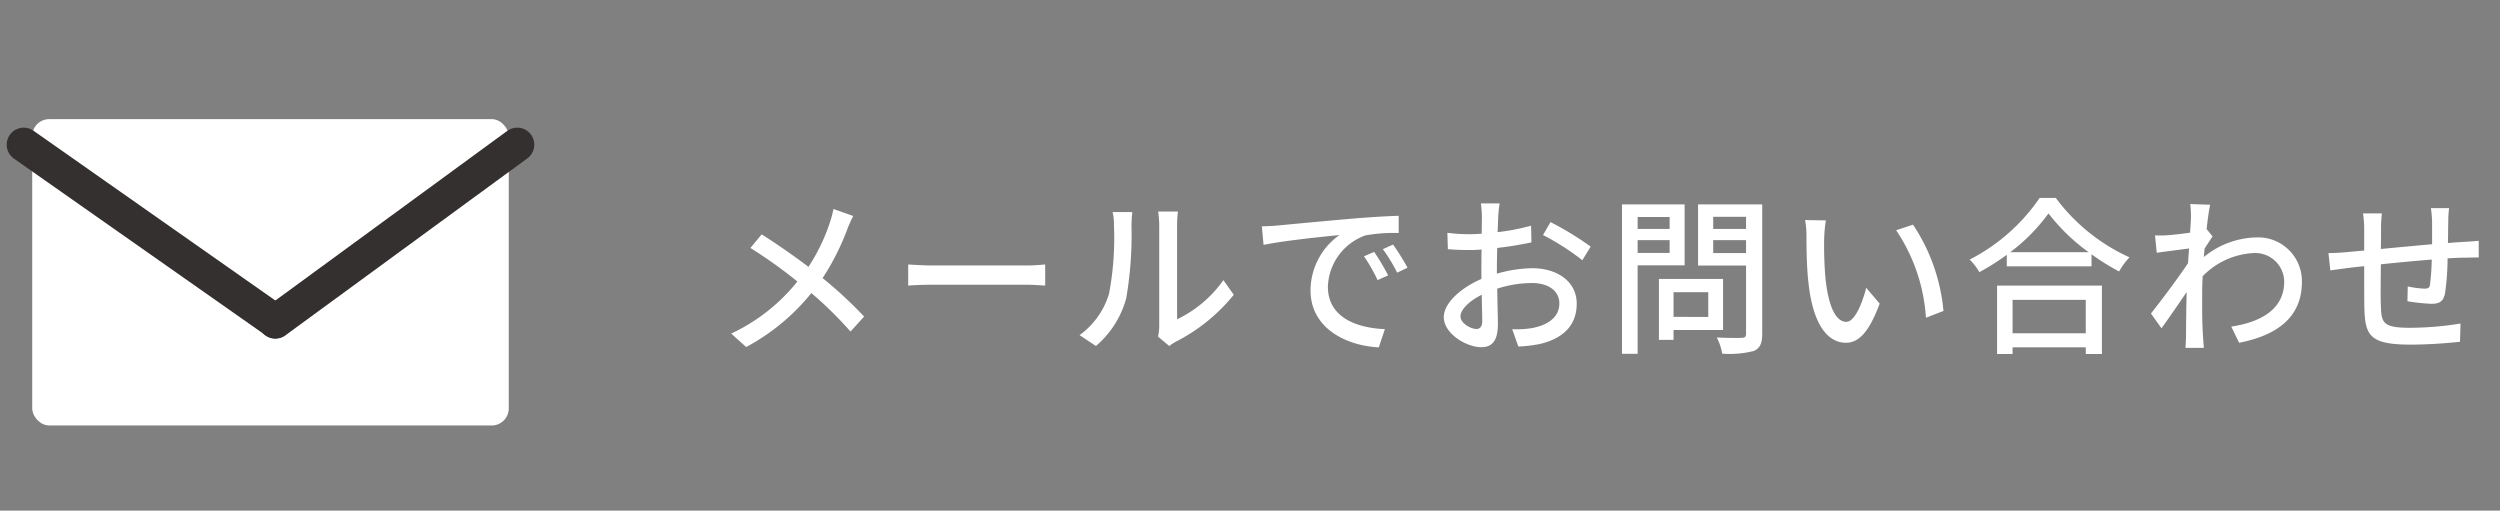
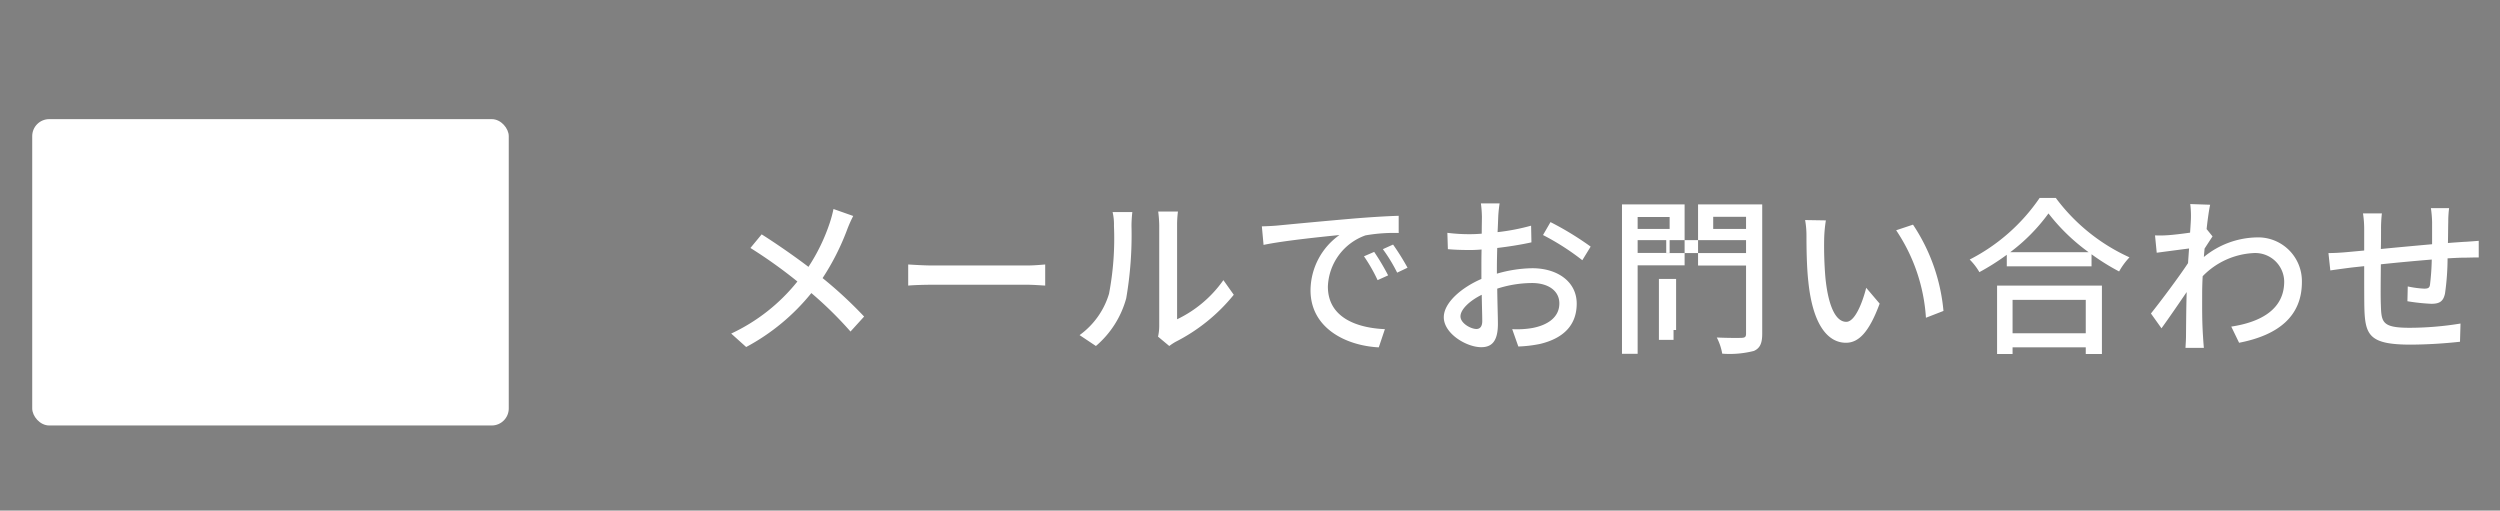
<svg xmlns="http://www.w3.org/2000/svg" width="146.893" height="30" viewBox="0 0 146.893 30">
  <rect x="0" y="0" width="146.893" height="30" fill="#808080" stroke="none" />
  <g id="グループ_336" data-name="グループ 336" transform="translate(-221.107 -799)">
    <rect id="長方形_93" data-name="長方形 93" width="146" height="30" transform="translate(222 799)" fill="none" />
-     <path id="パス_795" data-name="パス 795" d="M8.24-7.31,7.08-7.72a7.04,7.04,0,0,1-.22.82A11.062,11.062,0,0,1,5.61-4.32C4.81-4.93,3.7-5.7,2.86-6.23l-.66.8A28.4,28.4,0,0,1,4.96-3.46,10.868,10.868,0,0,1,1.07-.4l.88.79A12.485,12.485,0,0,0,5.78-2.78,22.309,22.309,0,0,1,8.08-.52l.8-.88A24.492,24.492,0,0,0,6.44-3.66,14.339,14.339,0,0,0,7.88-6.5,7.376,7.376,0,0,1,8.24-7.31Zm3.23,2.85v1.24c.34-.03.94-.05,1.49-.05H18.4c.44,0,.9.04,1.12.05V-4.46c-.25.02-.64.06-1.12.06H12.96C12.42-4.4,11.8-4.44,11.47-4.46ZM26.15-.22l.66.55a3.108,3.108,0,0,1,.38-.25A10.522,10.522,0,0,0,30.6-2.68l-.61-.86a7.035,7.035,0,0,1-2.72,2.3V-6.77a6.023,6.023,0,0,1,.05-.8H26.16a7.329,7.329,0,0,1,.06.8V-.85A2.884,2.884,0,0,1,26.15-.22ZM21.54-.31l.96.64a5.618,5.618,0,0,0,1.78-2.8,21.908,21.908,0,0,0,.31-4.27,7.485,7.485,0,0,1,.05-.8H23.48a3.116,3.116,0,0,1,.08.81,17.339,17.339,0,0,1-.29,3.99A4.629,4.629,0,0,1,21.54-.31ZM32.25-6.7l.1,1.09c1.12-.24,3.45-.48,4.46-.58a4.011,4.011,0,0,0-1.7,3.25c0,2.2,2.05,3.25,4.01,3.35l.36-1.07c-1.65-.07-3.35-.68-3.35-2.5a3.316,3.316,0,0,1,2.21-3.01,9.637,9.637,0,0,1,1.95-.14V-7.32c-.69.02-1.69.08-2.76.17-1.84.16-3.62.33-4.35.4C32.98-6.73,32.63-6.71,32.25-6.7Zm6.6,1.5-.6.26a9.456,9.456,0,0,1,.8,1.4l.62-.28A13.96,13.96,0,0,0,38.85-5.2Zm1.11-.43-.6.27a9.385,9.385,0,0,1,.84,1.38l.61-.29A14.444,14.444,0,0,0,39.96-5.63Zm6.26-2.42h-1.1a6.5,6.5,0,0,1,.06.79c0,.18-.01.54-.01.99q-.375.03-.69.03a10.1,10.1,0,0,1-1.33-.08l.03.96c.33.03.71.05,1.32.05q.285,0,.66-.03c-.01.38-.01.76-.01,1.11v.62c-1.18.51-2.21,1.4-2.21,2.25C42.94-.4,44.27.4,45.14.4c.59,0,.98-.31.98-1.37,0-.4-.03-1.24-.04-2.07a6.765,6.765,0,0,1,2.05-.33c.91,0,1.6.43,1.6,1.2,0,.84-.73,1.28-1.57,1.44a5.274,5.274,0,0,1-1.2.07L47.32.36A7.773,7.773,0,0,0,48.59.21c1.47-.35,2.16-1.18,2.16-2.37,0-1.28-1.12-2.08-2.61-2.08a7.811,7.811,0,0,0-2.08.32v-.35c0-.36.01-.76.02-1.16.69-.08,1.43-.2,2.01-.33l-.02-.98a12.534,12.534,0,0,1-1.97.38c.02-.36.03-.68.04-.92S46.19-7.86,46.22-8.05Zm2.99,1.1-.44.76a14.485,14.485,0,0,1,2.31,1.48l.49-.8A17.908,17.908,0,0,0,49.21-6.95ZM43.92-1.41c0-.4.52-.91,1.25-1.27.01.65.03,1.23.03,1.55s-.14.46-.34.46C44.52-.67,43.92-1.01,43.92-1.41ZM56.21-7.25v.7H54.33v-.7ZM54.33-5.14v-.75h1.88v.75Zm2.76.73V-7.99H53.41V.79h.92v-5.2Zm1.39,1.58v1.45H56.44V-2.83Zm.87,2.22v-3H55.58V-.03h.86V-.61Zm-.58-4.52v-.76H60.7v.76ZM60.7-7.26v.71H58.77v-.71Zm.95-.73H57.88V-4.4H60.7v4c0,.18-.05.24-.24.25s-.85.01-1.48-.02a3.23,3.23,0,0,1,.32.95A5.746,5.746,0,0,0,61.16.62c.36-.16.49-.45.49-1.01Zm3.74.94-1.22-.02a5.116,5.116,0,0,1,.08.94c0,.6.01,1.8.11,2.68C64.63-.82,65.56.14,66.57.14c.73,0,1.35-.59,1.98-2.3l-.79-.93c-.23.91-.67,2-1.17,2-.67,0-1.08-1.06-1.23-2.63a22.389,22.389,0,0,1-.07-2.25A8.185,8.185,0,0,1,65.39-7.05Zm5.12.25-.99.33a10.379,10.379,0,0,1,1.75,5.14l1.03-.4A10.893,10.893,0,0,0,70.51-6.8ZM80.66-2.38V-.42h-4.3V-2.38ZM75.45.8h.91V.41h4.3V.8h.95V-3.22H75.45Zm.77-5.98a10.7,10.7,0,0,0,2.25-2.28,11.447,11.447,0,0,0,2.36,2.28Zm1.73-3.19a11.079,11.079,0,0,1-4.11,3.62,3.574,3.574,0,0,1,.57.74,13.623,13.623,0,0,0,1.61-1.02v.68H81v-.71a13.025,13.025,0,0,0,1.62,1.01,4.127,4.127,0,0,1,.61-.83A11.091,11.091,0,0,1,78.9-8.37ZM86.84-7.2c0,.11-.02.44-.05.87-.48.07-1,.13-1.31.15a6.36,6.36,0,0,1-.75.01l.1,1.02c.6-.08,1.43-.19,1.9-.25-.02.28-.04.58-.06.86-.54.82-1.62,2.26-2.18,2.96l.62.87c.42-.58,1.01-1.44,1.48-2.13-.03,1.11-.03,1.68-.04,2.62,0,.16-.02.48-.03.66H87.6c-.02-.21-.04-.5-.05-.68-.06-.91-.05-1.62-.05-2.49,0-.32.01-.67.03-1.04a4.473,4.473,0,0,1,2.99-1.36,1.7,1.7,0,0,1,1.8,1.66c.01,1.65-1.39,2.4-3.11,2.66l.46.95c2.32-.45,3.7-1.57,3.69-3.59a2.57,2.57,0,0,0-2.68-2.6A5.038,5.038,0,0,0,87.6-4.9c.01-.16.03-.33.04-.49.16-.25.35-.54.47-.72l-.34-.42h-.01c.07-.65.15-1.18.21-1.44L86.8-8.01A5.564,5.564,0,0,1,86.84-7.2Zm15.17-.57h-1.07a6.607,6.607,0,0,1,.07.82v1.3c-1,.09-2.09.19-3.01.28.01-.48.01-.9.01-1.18a7.9,7.9,0,0,1,.05-.91H96.95a5.94,5.94,0,0,1,.07.96v1.22c-.42.04-.75.07-.97.09-.42.04-.83.06-1.13.06l.11,1.02c.26-.04.78-.11,1.09-.15.22-.03.53-.06.9-.1,0,.96,0,1.99.01,2.42.04,1.65.3,2.19,2.73,2.19a28.149,28.149,0,0,0,2.89-.17l.03-1.07a18.667,18.667,0,0,1-2.98.25c-1.63,0-1.67-.32-1.7-1.35-.02-.41-.01-1.4,0-2.38.93-.1,2.02-.2,2.99-.28a14.249,14.249,0,0,1-.1,1.45c-.02.22-.12.26-.35.26a5.826,5.826,0,0,1-.96-.13l-.02.87a11.779,11.779,0,0,0,1.4.15c.48,0,.71-.13.81-.61a15.232,15.232,0,0,0,.15-2.06c.37-.02.7-.04.96-.04s.7-.02.87-.01v-.98c-.26.02-.6.05-.86.06-.28.02-.61.04-.95.07.01-.4.01-.83.02-1.26A5.943,5.943,0,0,1,102.01-7.77Z" transform="translate(263 819)" fill="#fff" />
+     <path id="パス_795" data-name="パス 795" d="M8.24-7.31,7.08-7.72a7.04,7.04,0,0,1-.22.82A11.062,11.062,0,0,1,5.61-4.32C4.81-4.93,3.7-5.7,2.86-6.23l-.66.8A28.4,28.4,0,0,1,4.96-3.46,10.868,10.868,0,0,1,1.07-.4l.88.79A12.485,12.485,0,0,0,5.78-2.78,22.309,22.309,0,0,1,8.08-.52l.8-.88A24.492,24.492,0,0,0,6.44-3.66,14.339,14.339,0,0,0,7.88-6.5,7.376,7.376,0,0,1,8.24-7.31Zm3.23,2.85v1.24c.34-.03.94-.05,1.49-.05H18.4c.44,0,.9.04,1.12.05V-4.46c-.25.02-.64.06-1.12.06H12.96C12.42-4.4,11.8-4.44,11.47-4.46ZM26.15-.22l.66.55a3.108,3.108,0,0,1,.38-.25A10.522,10.522,0,0,0,30.6-2.68l-.61-.86a7.035,7.035,0,0,1-2.72,2.3V-6.77a6.023,6.023,0,0,1,.05-.8H26.16a7.329,7.329,0,0,1,.06.8V-.85A2.884,2.884,0,0,1,26.15-.22ZM21.54-.31l.96.64a5.618,5.618,0,0,0,1.78-2.8,21.908,21.908,0,0,0,.31-4.27,7.485,7.485,0,0,1,.05-.8H23.48a3.116,3.116,0,0,1,.08.81,17.339,17.339,0,0,1-.29,3.99A4.629,4.629,0,0,1,21.54-.31ZM32.25-6.7l.1,1.09c1.12-.24,3.45-.48,4.46-.58a4.011,4.011,0,0,0-1.7,3.25c0,2.2,2.05,3.25,4.01,3.35l.36-1.07c-1.65-.07-3.35-.68-3.35-2.5a3.316,3.316,0,0,1,2.21-3.01,9.637,9.637,0,0,1,1.95-.14V-7.32c-.69.02-1.69.08-2.76.17-1.84.16-3.62.33-4.35.4C32.98-6.73,32.63-6.71,32.25-6.7Zm6.6,1.5-.6.26a9.456,9.456,0,0,1,.8,1.4l.62-.28A13.96,13.96,0,0,0,38.85-5.2Zm1.11-.43-.6.27a9.385,9.385,0,0,1,.84,1.38l.61-.29A14.444,14.444,0,0,0,39.96-5.63Zm6.26-2.42h-1.1a6.5,6.5,0,0,1,.06.79c0,.18-.01.54-.01.99q-.375.03-.69.03a10.1,10.1,0,0,1-1.33-.08l.03.96c.33.03.71.05,1.32.05q.285,0,.66-.03c-.01.38-.01.76-.01,1.11v.62c-1.18.51-2.21,1.4-2.21,2.25C42.94-.4,44.27.4,45.14.4c.59,0,.98-.31.98-1.37,0-.4-.03-1.24-.04-2.07a6.765,6.765,0,0,1,2.05-.33c.91,0,1.6.43,1.6,1.2,0,.84-.73,1.28-1.57,1.44a5.274,5.274,0,0,1-1.2.07L47.32.36A7.773,7.773,0,0,0,48.59.21c1.47-.35,2.16-1.18,2.16-2.37,0-1.28-1.12-2.08-2.61-2.08a7.811,7.811,0,0,0-2.08.32v-.35c0-.36.01-.76.02-1.16.69-.08,1.43-.2,2.01-.33l-.02-.98a12.534,12.534,0,0,1-1.97.38c.02-.36.03-.68.04-.92S46.19-7.86,46.22-8.05Zm2.99,1.1-.44.76a14.485,14.485,0,0,1,2.31,1.48l.49-.8A17.908,17.908,0,0,0,49.21-6.95ZM43.92-1.41c0-.4.52-.91,1.25-1.27.01.65.03,1.23.03,1.55s-.14.46-.34.46C44.52-.67,43.92-1.01,43.92-1.41ZM56.21-7.25v.7H54.33v-.7ZM54.33-5.14v-.75h1.88v.75Zm2.76.73V-7.99H53.41V.79h.92v-5.2m1.39,1.58v1.45H56.44V-2.83Zm.87,2.22v-3H55.58V-.03h.86V-.61Zm-.58-4.52v-.76H60.7v.76ZM60.7-7.26v.71H58.77v-.71Zm.95-.73H57.88V-4.4H60.7v4c0,.18-.05.24-.24.25s-.85.01-1.48-.02a3.23,3.23,0,0,1,.32.95A5.746,5.746,0,0,0,61.16.62c.36-.16.49-.45.49-1.01Zm3.74.94-1.22-.02a5.116,5.116,0,0,1,.08.94c0,.6.01,1.8.11,2.68C64.63-.82,65.56.14,66.57.14c.73,0,1.35-.59,1.98-2.3l-.79-.93c-.23.91-.67,2-1.17,2-.67,0-1.08-1.06-1.23-2.63a22.389,22.389,0,0,1-.07-2.25A8.185,8.185,0,0,1,65.39-7.05Zm5.12.25-.99.33a10.379,10.379,0,0,1,1.75,5.14l1.03-.4A10.893,10.893,0,0,0,70.51-6.8ZM80.66-2.38V-.42h-4.3V-2.38ZM75.45.8h.91V.41h4.3V.8h.95V-3.22H75.45Zm.77-5.98a10.7,10.7,0,0,0,2.25-2.28,11.447,11.447,0,0,0,2.36,2.28Zm1.73-3.19a11.079,11.079,0,0,1-4.11,3.62,3.574,3.574,0,0,1,.57.74,13.623,13.623,0,0,0,1.61-1.02v.68H81v-.71a13.025,13.025,0,0,0,1.62,1.01,4.127,4.127,0,0,1,.61-.83A11.091,11.091,0,0,1,78.9-8.37ZM86.84-7.2c0,.11-.02.44-.05.87-.48.07-1,.13-1.31.15a6.36,6.36,0,0,1-.75.01l.1,1.02c.6-.08,1.43-.19,1.9-.25-.02.28-.04.58-.06.86-.54.82-1.62,2.26-2.18,2.96l.62.87c.42-.58,1.01-1.44,1.48-2.13-.03,1.11-.03,1.68-.04,2.62,0,.16-.02.48-.03.66H87.6c-.02-.21-.04-.5-.05-.68-.06-.91-.05-1.62-.05-2.49,0-.32.01-.67.03-1.04a4.473,4.473,0,0,1,2.99-1.36,1.7,1.7,0,0,1,1.8,1.66c.01,1.65-1.39,2.4-3.11,2.66l.46.95c2.32-.45,3.7-1.57,3.69-3.59a2.57,2.57,0,0,0-2.68-2.6A5.038,5.038,0,0,0,87.6-4.9c.01-.16.03-.33.04-.49.16-.25.35-.54.47-.72l-.34-.42h-.01c.07-.65.15-1.18.21-1.44L86.8-8.01A5.564,5.564,0,0,1,86.84-7.2Zm15.17-.57h-1.07a6.607,6.607,0,0,1,.07.82v1.3c-1,.09-2.09.19-3.01.28.01-.48.01-.9.01-1.18a7.9,7.9,0,0,1,.05-.91H96.95a5.94,5.94,0,0,1,.07.96v1.22c-.42.04-.75.07-.97.09-.42.04-.83.06-1.13.06l.11,1.02c.26-.04.78-.11,1.09-.15.22-.03.53-.06.9-.1,0,.96,0,1.99.01,2.42.04,1.65.3,2.19,2.73,2.19a28.149,28.149,0,0,0,2.89-.17l.03-1.07a18.667,18.667,0,0,1-2.98.25c-1.63,0-1.67-.32-1.7-1.35-.02-.41-.01-1.4,0-2.38.93-.1,2.02-.2,2.99-.28a14.249,14.249,0,0,1-.1,1.45c-.02.22-.12.26-.35.26a5.826,5.826,0,0,1-.96-.13l-.02.87a11.779,11.779,0,0,0,1.4.15c.48,0,.71-.13.81-.61a15.232,15.232,0,0,0,.15-2.06c.37-.02.7-.04.96-.04s.7-.02.87-.01v-.98c-.26.02-.6.05-.86.06-.28.02-.61.04-.95.07.01-.4.01-.83.02-1.26A5.943,5.943,0,0,1,102.01-7.77Z" transform="translate(263 819)" fill="#fff" />
    <g id="グループ_325" data-name="グループ 325" transform="translate(0 2)">
      <rect id="長方形_91" data-name="長方形 91" width="28" height="18" rx="1" transform="translate(223 804)" fill="#fff" />
-       <line id="線_145" data-name="線 145" x2="14.783" y2="10.377" transform="translate(222.5 805.5)" fill="none" stroke="#34302f" stroke-linecap="round" stroke-width="2" />
-       <line id="線_146" data-name="線 146" x1="14.217" y2="10.399" transform="translate(237.283 805.5)" fill="none" stroke="#34302f" stroke-linecap="round" stroke-width="2" />
    </g>
  </g>
</svg>